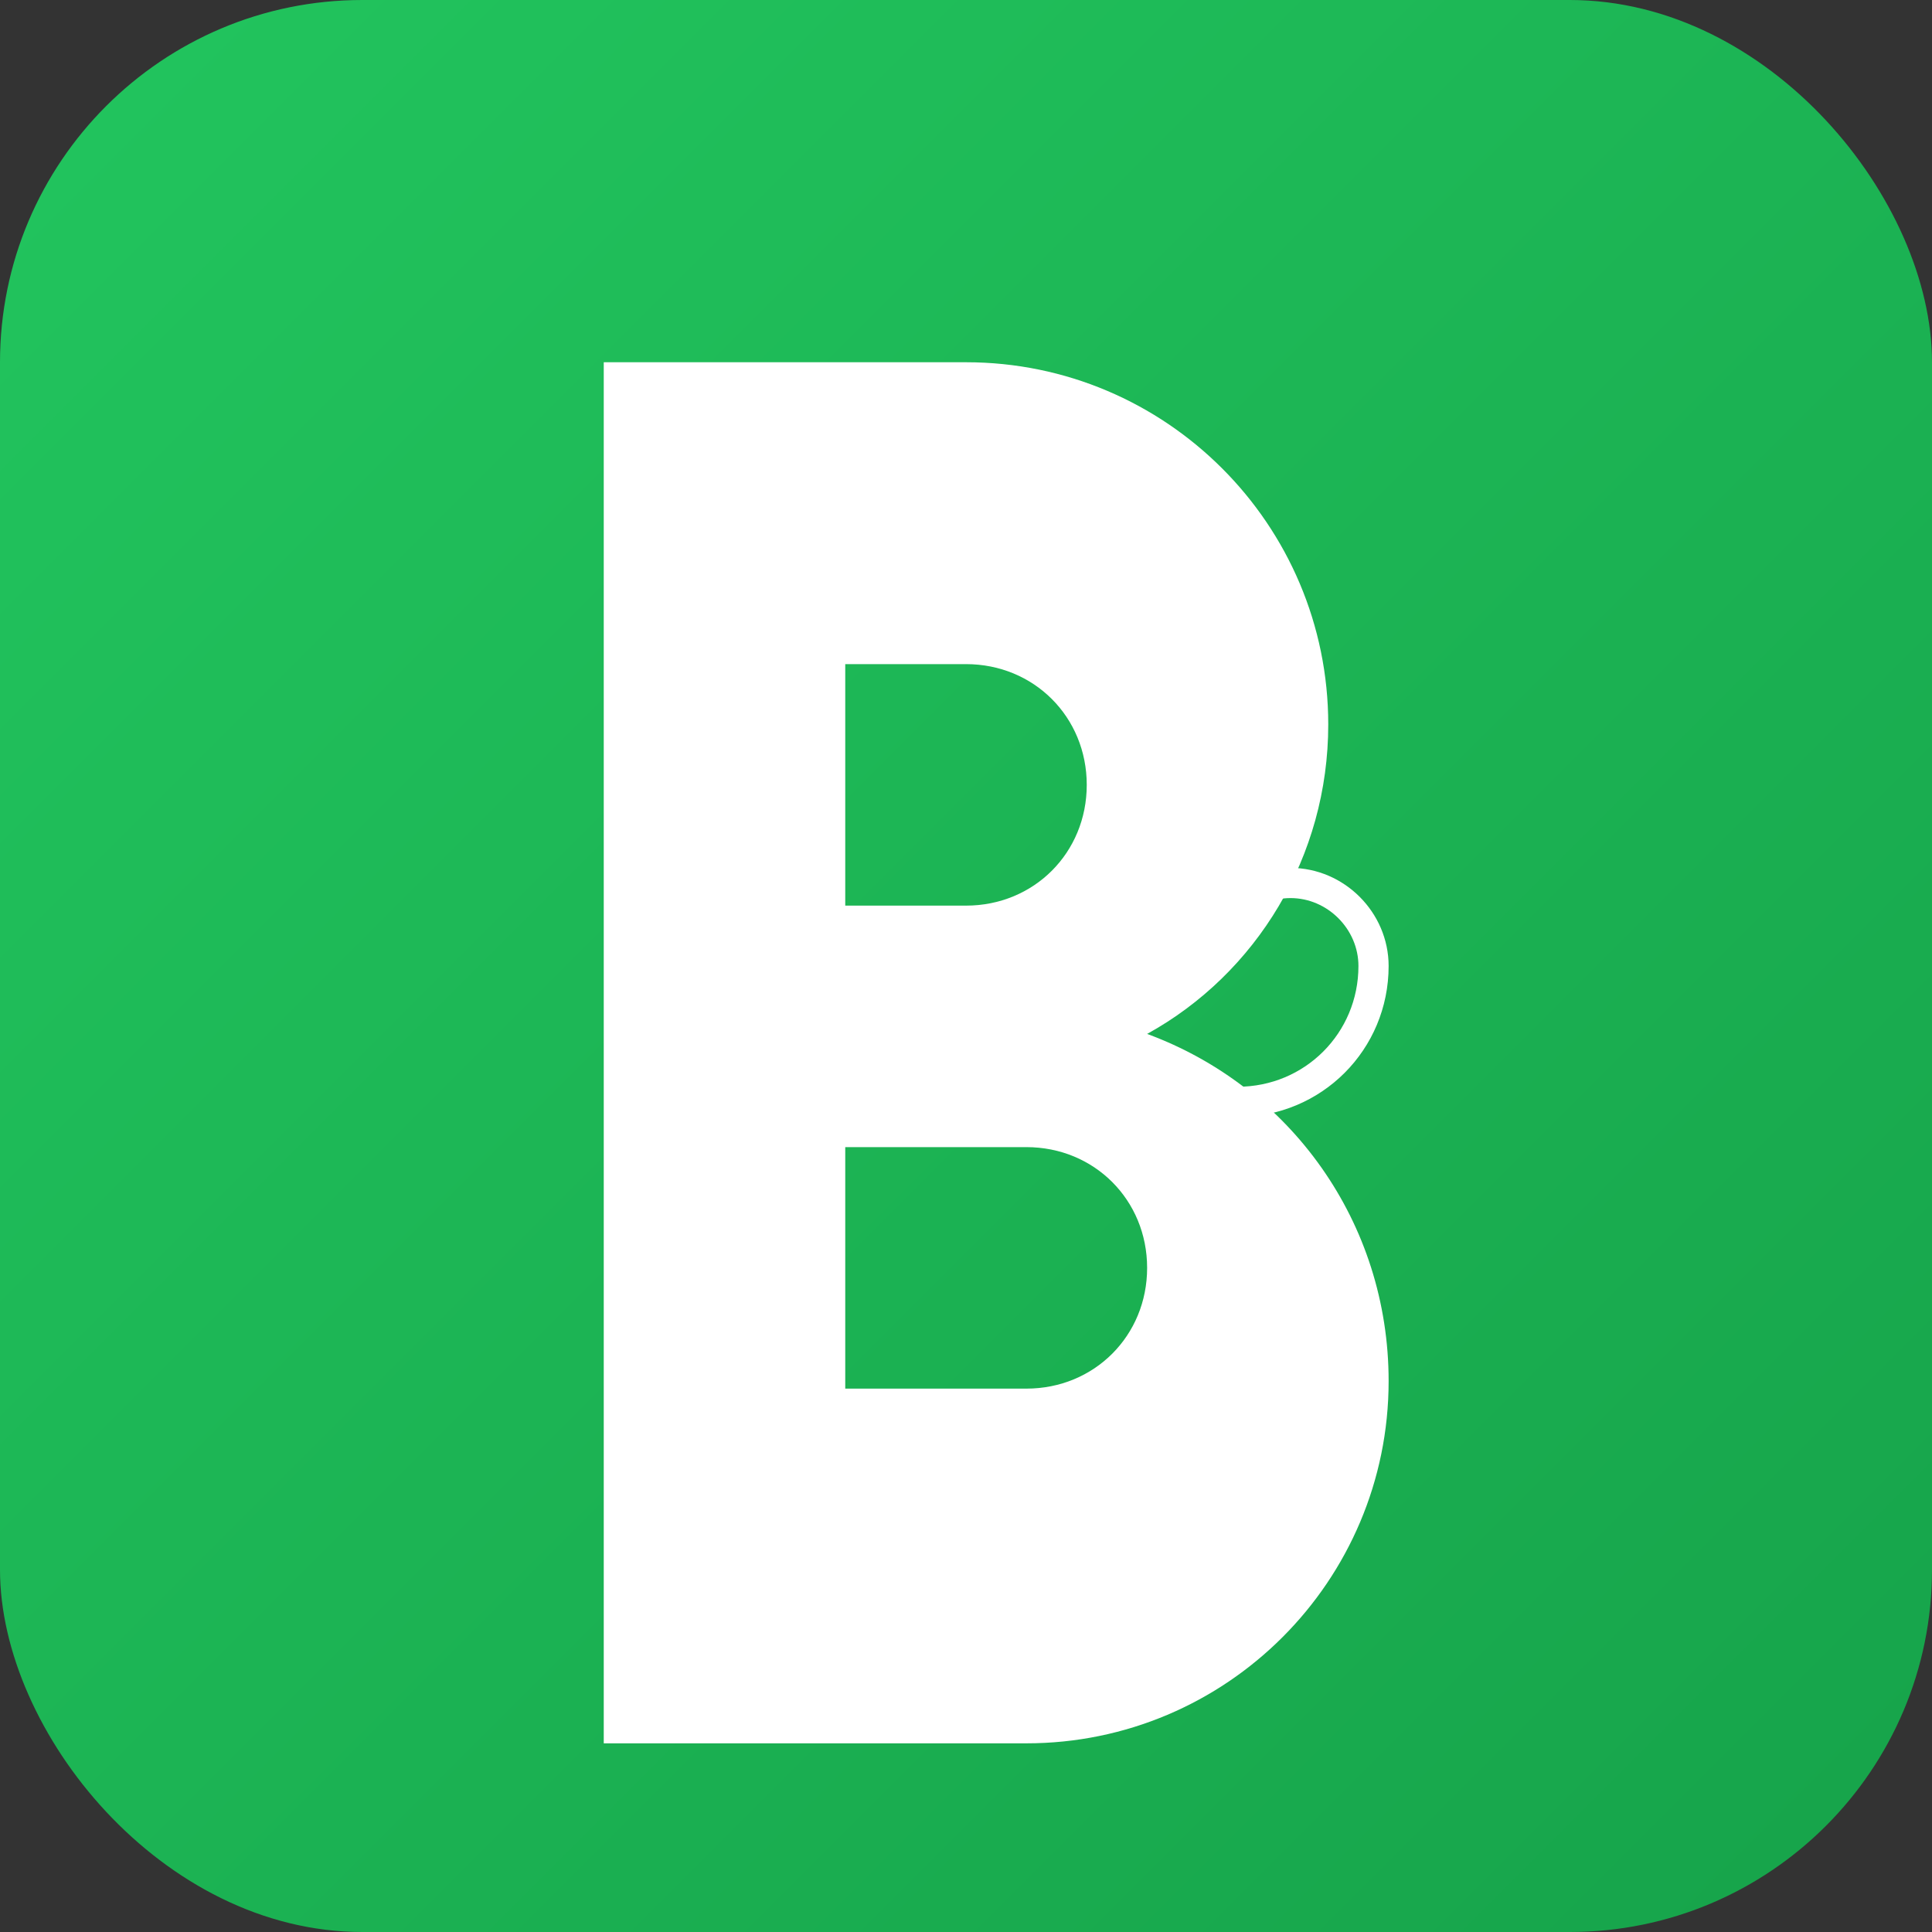
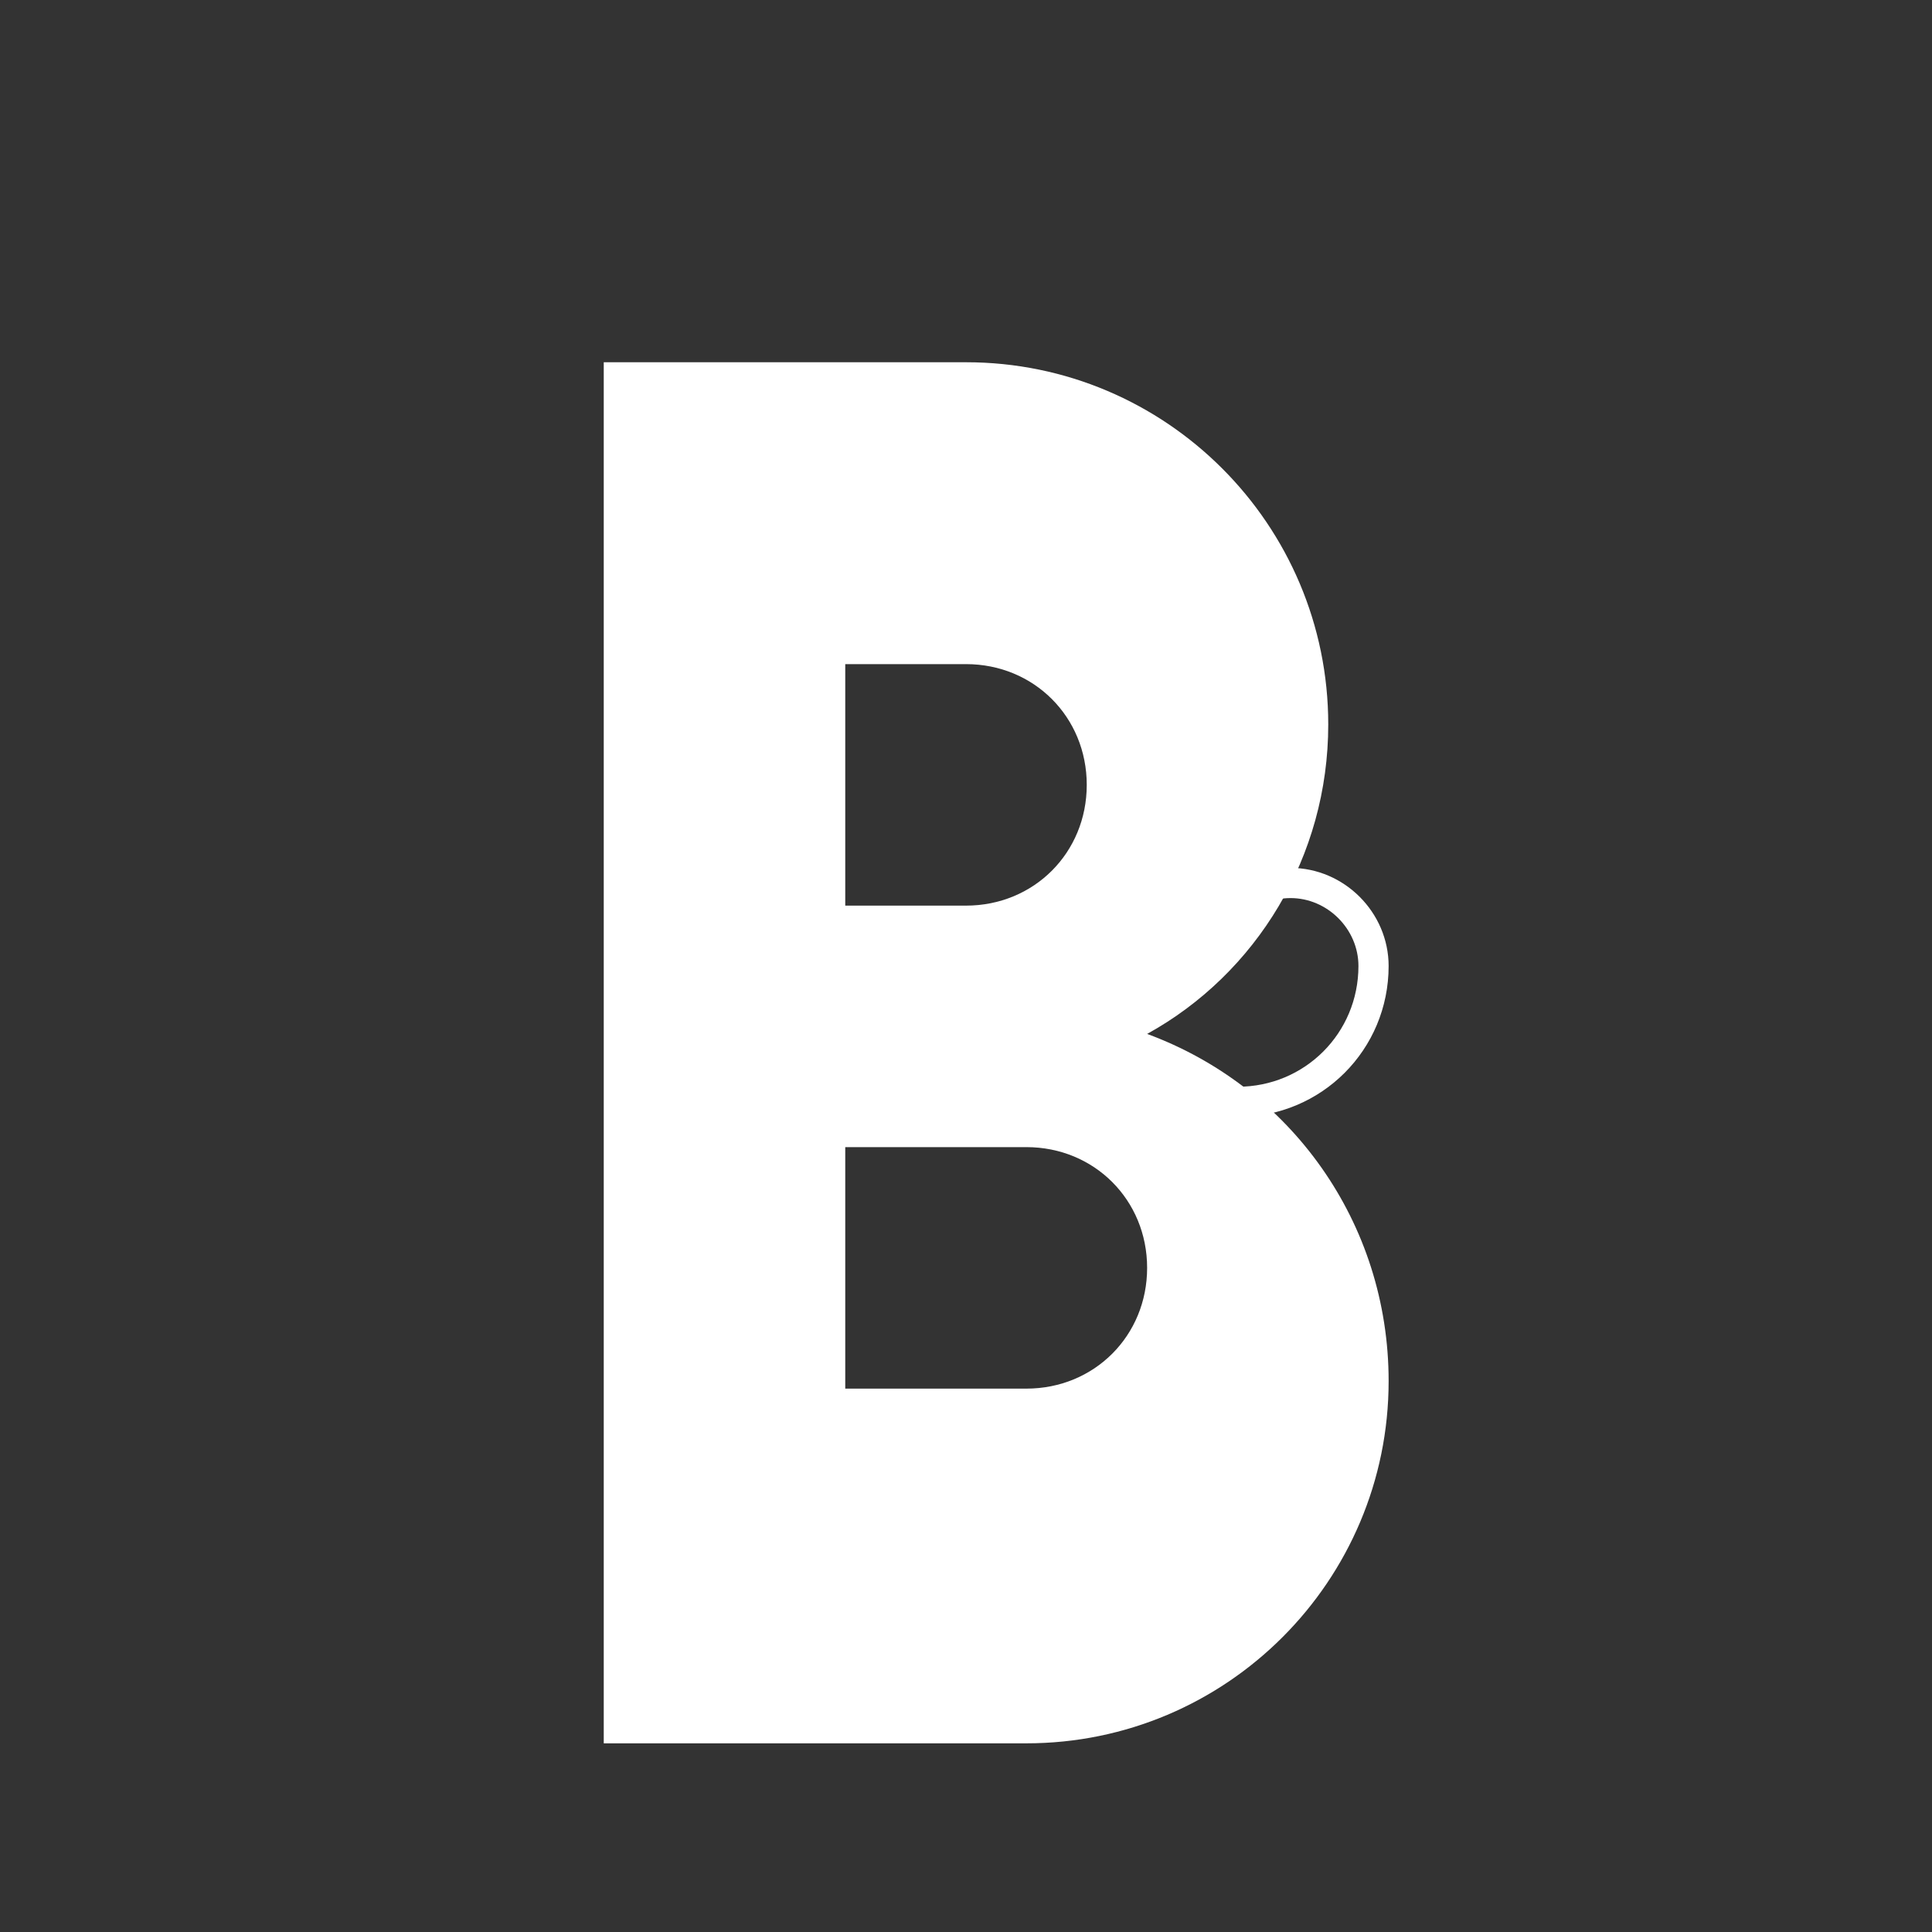
<svg xmlns="http://www.w3.org/2000/svg" viewBox="0 0 512 512">
  <rect x="0" y="0" width="512" height="512" fill="#333333" stroke="none" />
  <defs>
    <linearGradient id="bg" x1="0%" y1="0%" x2="100%" y2="100%">
      <stop offset="0%" style="stop-color:#22c55e" />
      <stop offset="100%" style="stop-color:#16a34a" />
    </linearGradient>
  </defs>
-   <rect width="512" height="512" rx="96" fill="url(#bg)" />
-   <path d="M160 96h96c53 0 96 43 96 96 0 35-19 66-48 82 38 14 64 50 64 92 0 53-43 96-96 96H160V96zm64 144h32c18 0 32-14 32-32s-14-32-32-32h-32v64zm0 128h48c18 0 32-14 32-32s-14-32-32-32h-48v64z" fill="white" />
+   <path d="M160 96h96c53 0 96 43 96 96 0 35-19 66-48 82 38 14 64 50 64 92 0 53-43 96-96 96H160V96zm64 144h32c18 0 32-14 32-32s-14-32-32-32h-32v64zm0 128h48c18 0 32-14 32-32s-14-32-32-32h-48v64" fill="white" />
  <path d="M320 256c0-12 10-22 22-22s22 10 22 22c0 20-16 36-36 36h-8" stroke="white" stroke-width="8" fill="none" stroke-linecap="round" />
</svg>